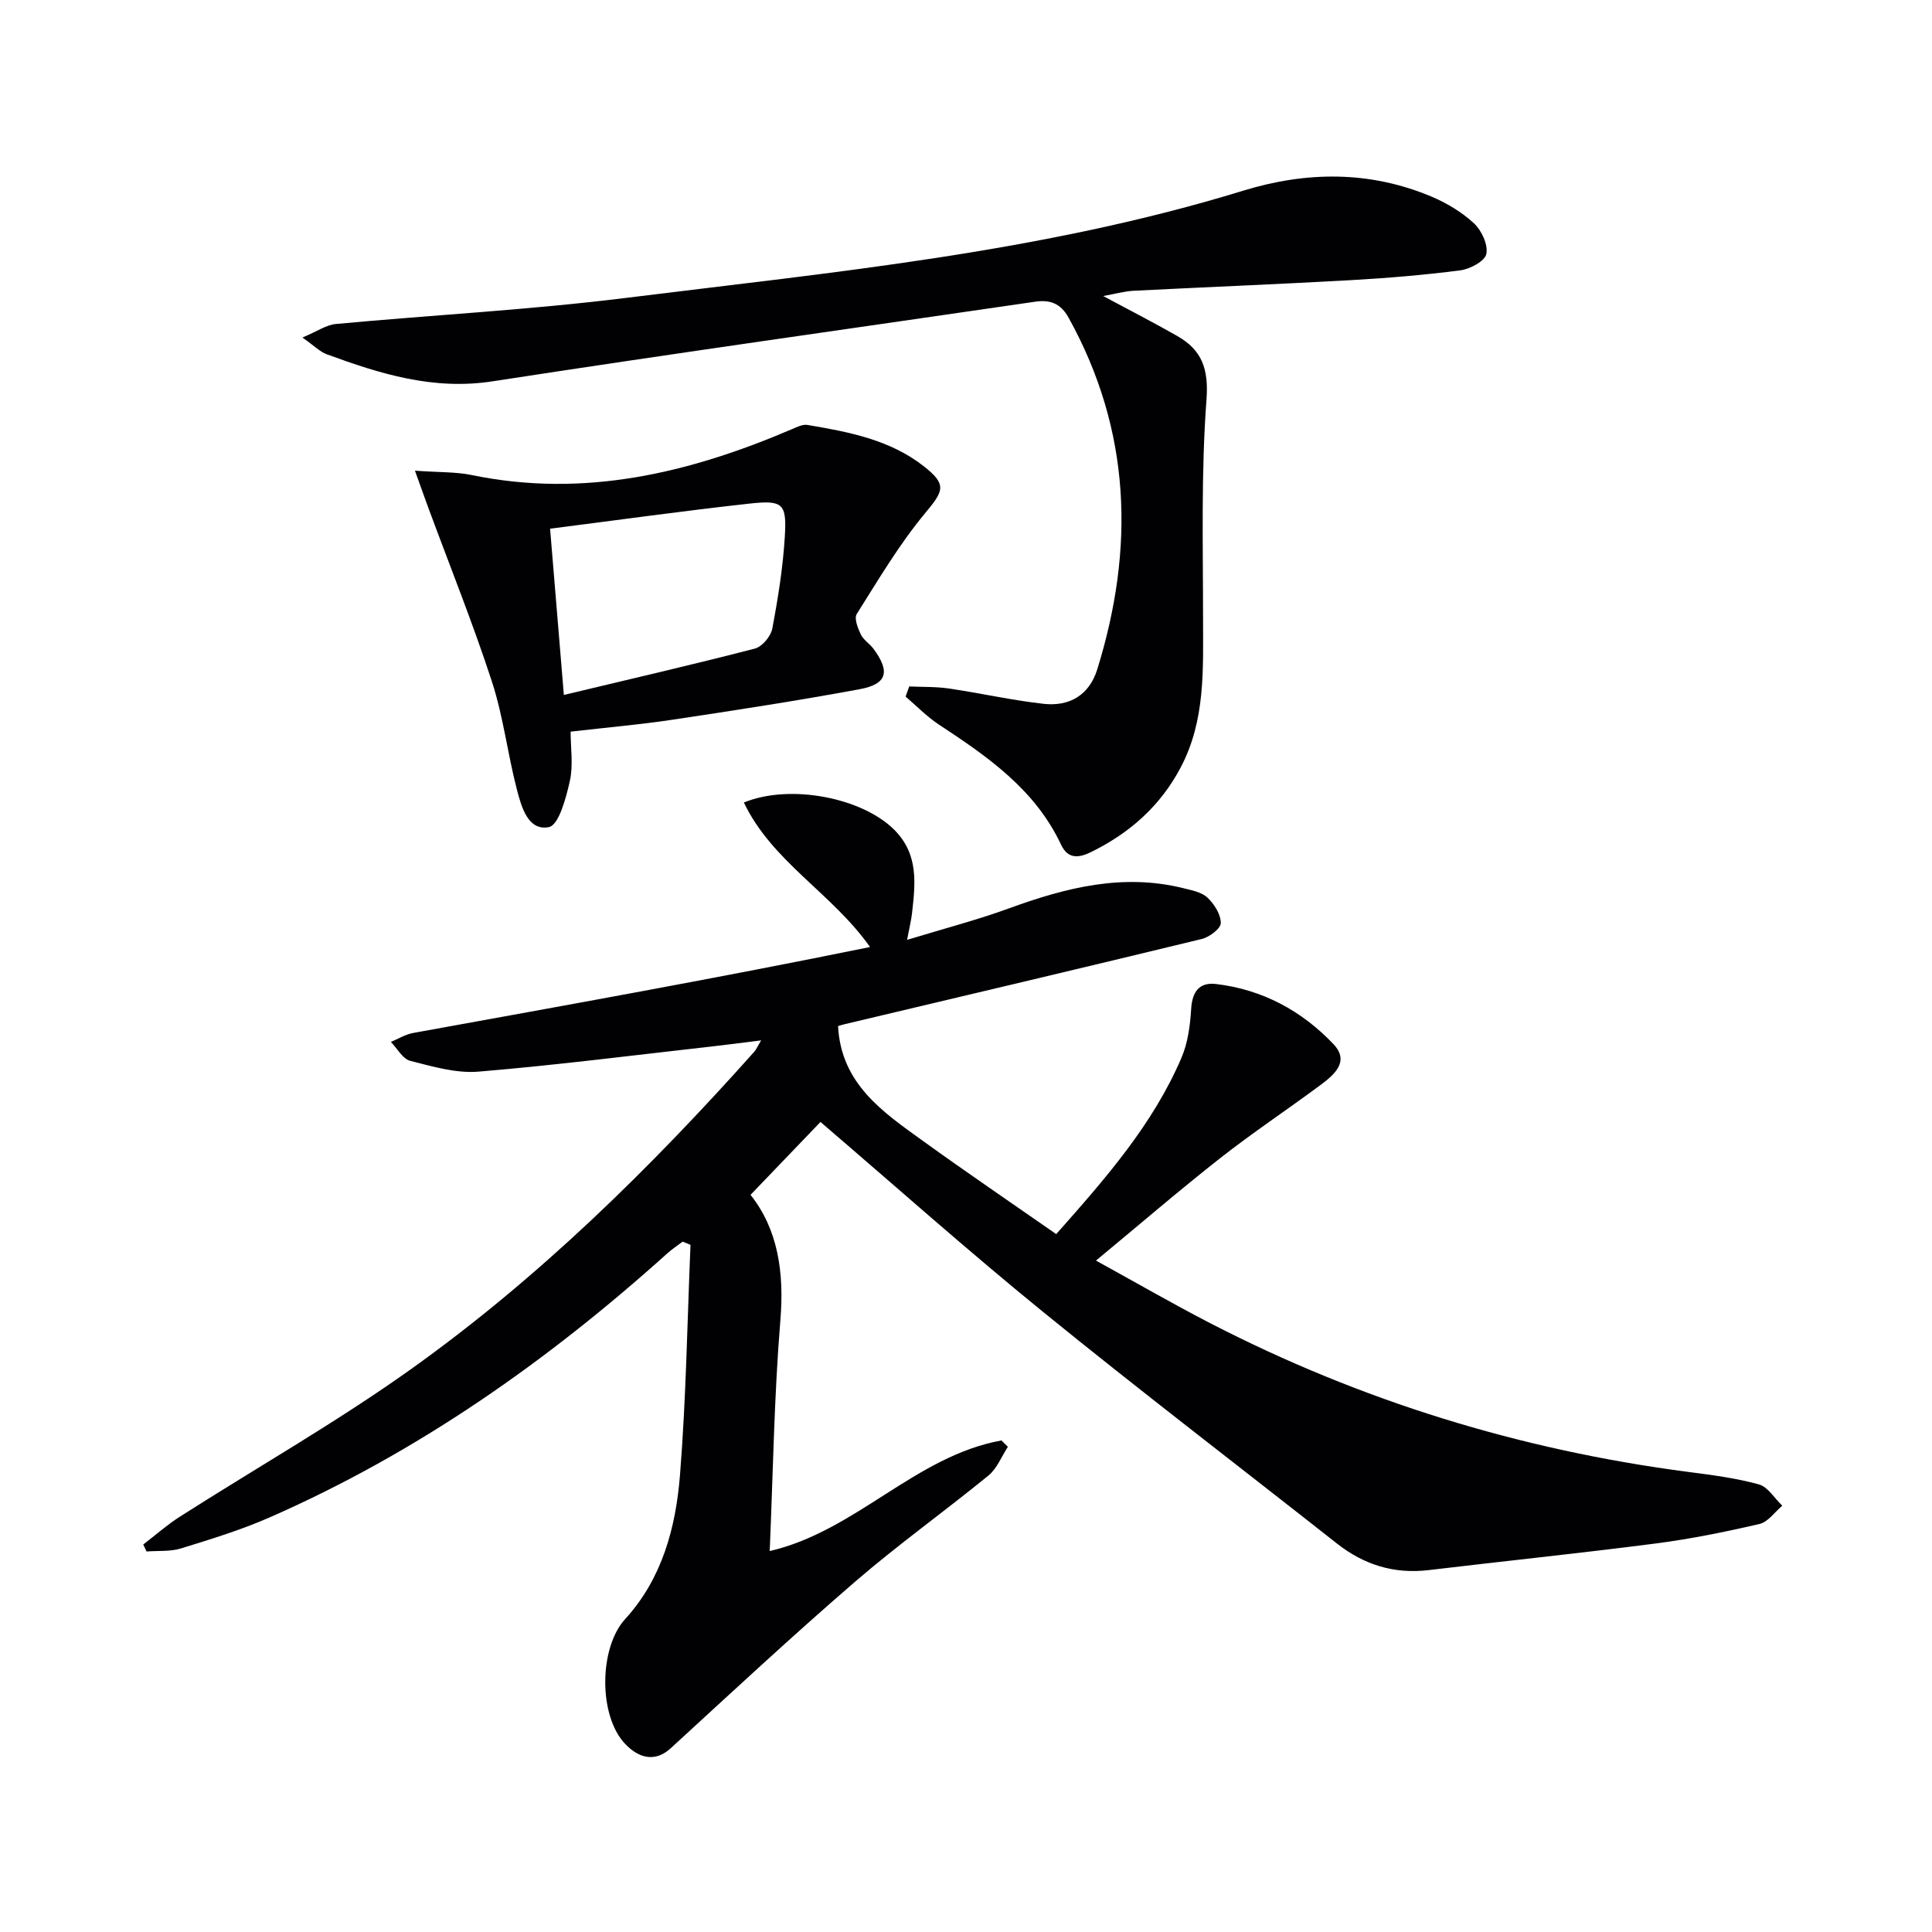
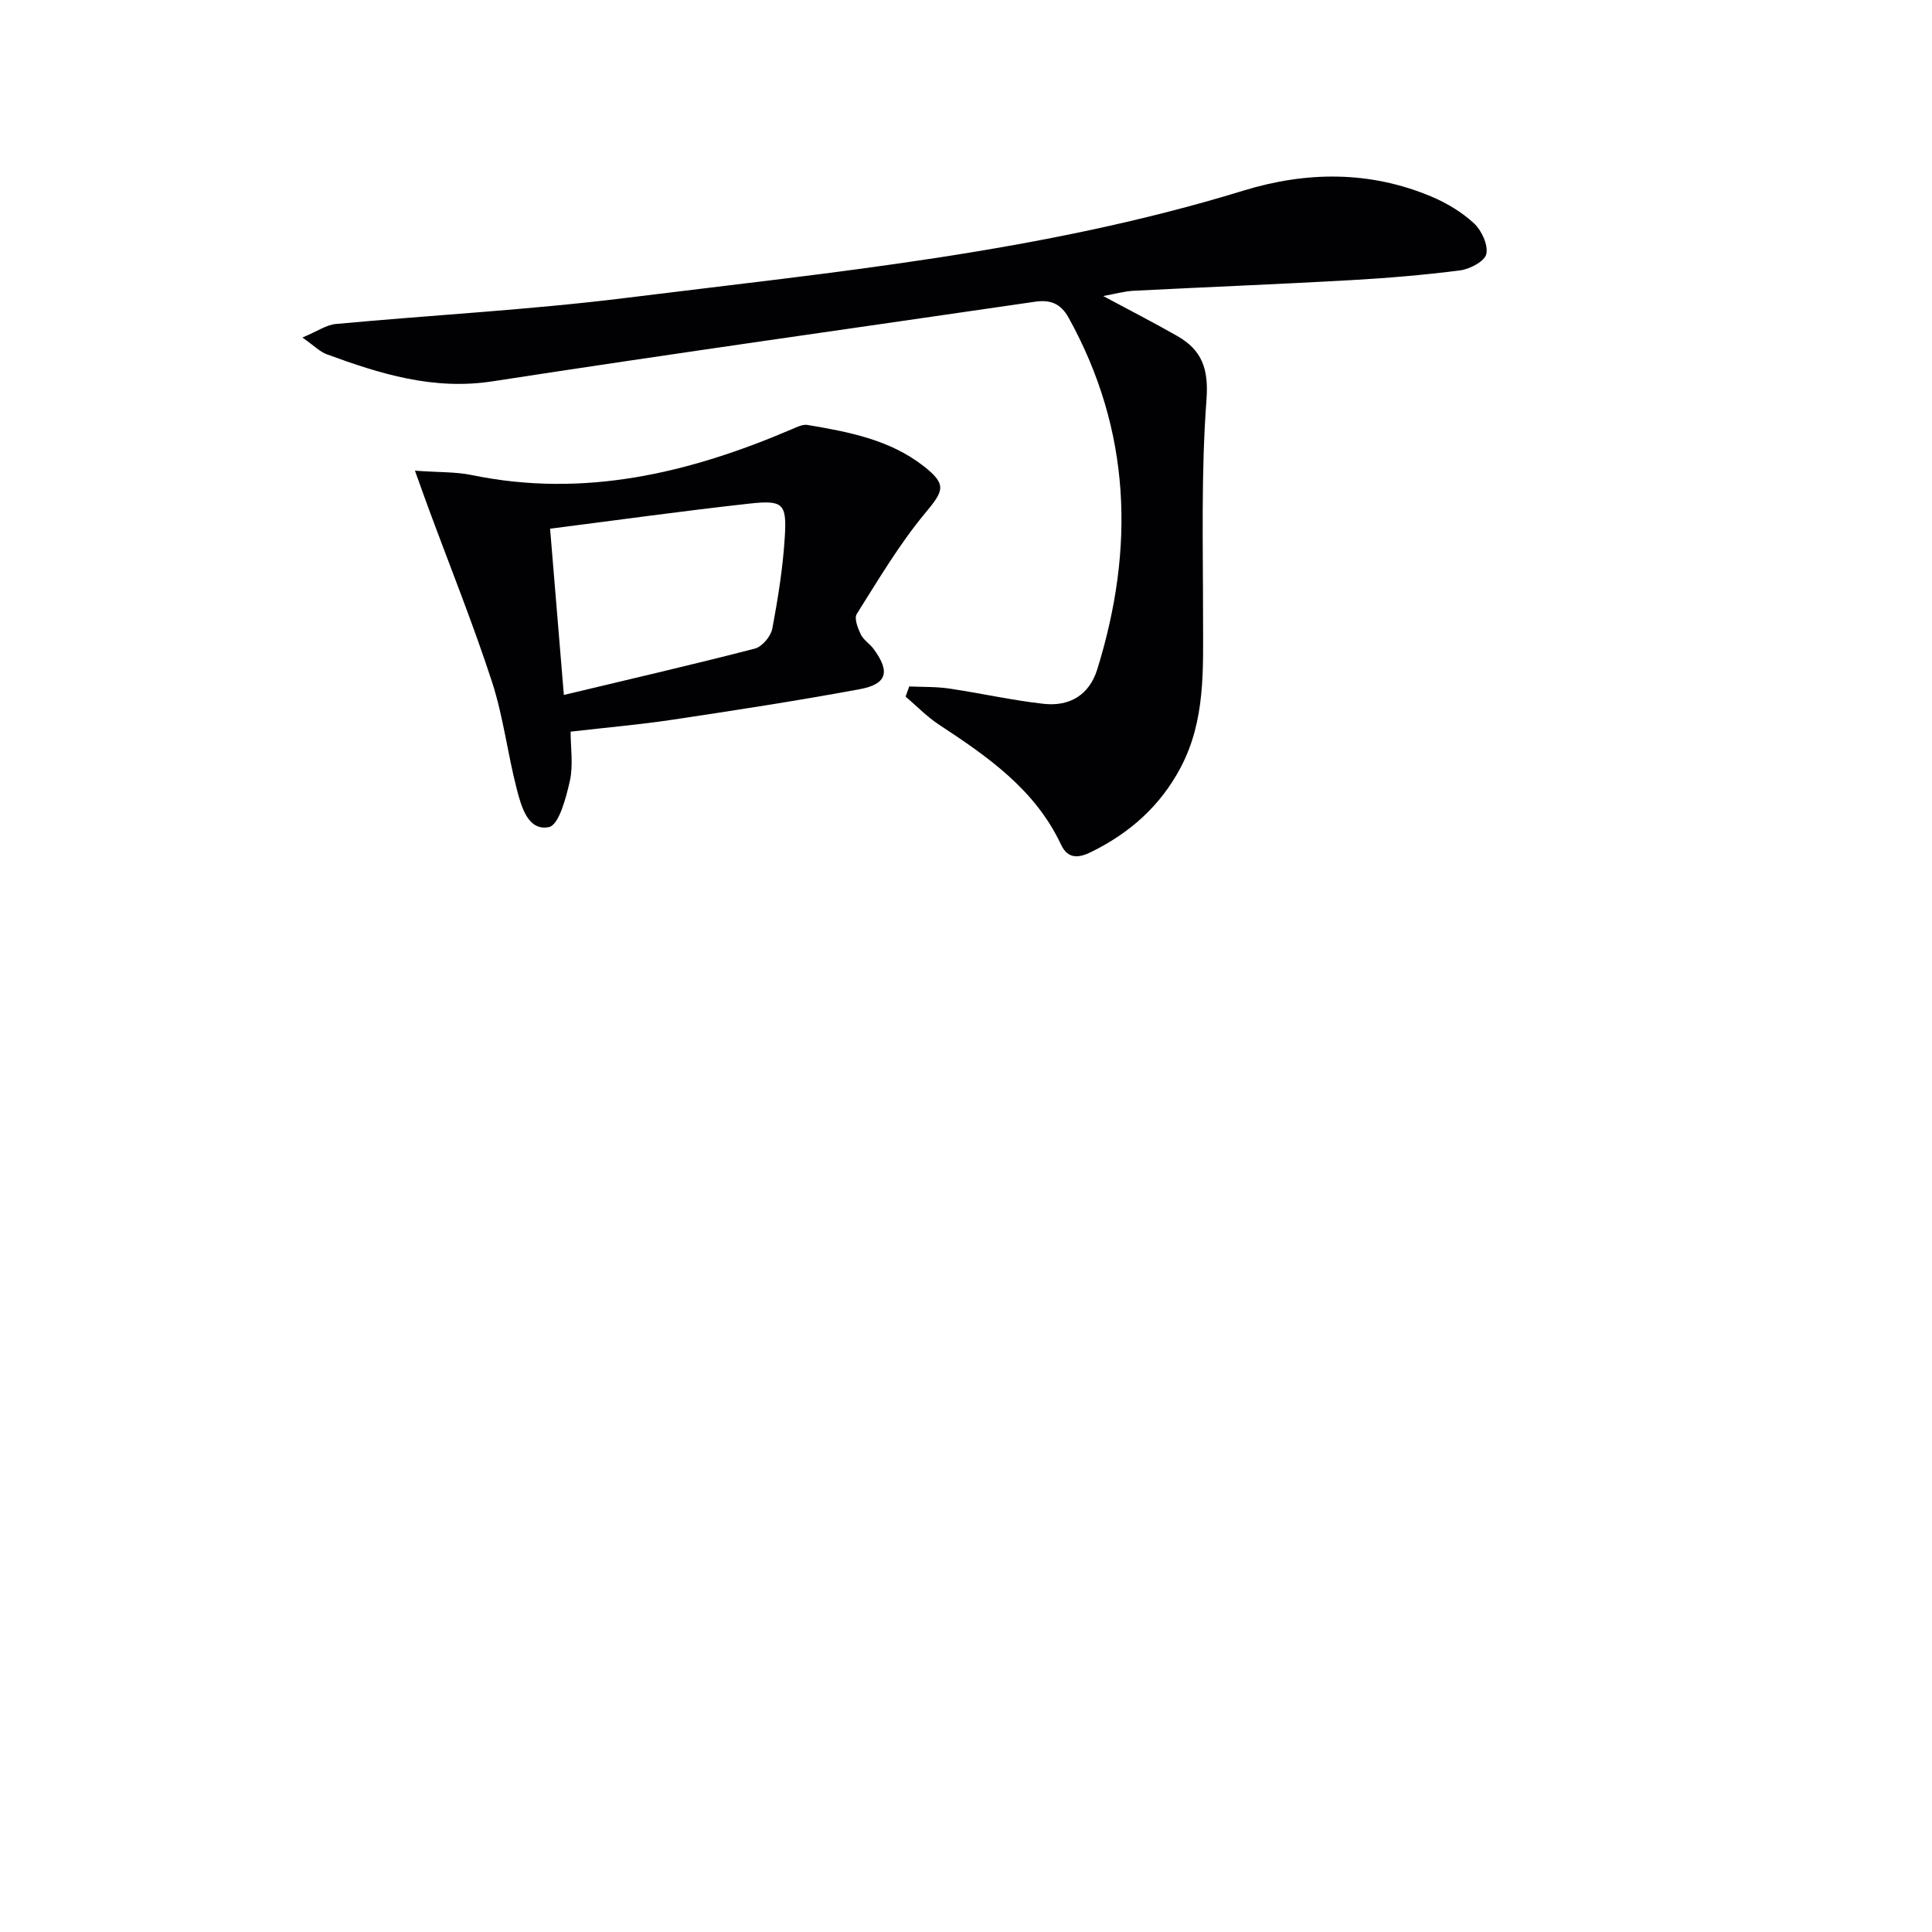
<svg xmlns="http://www.w3.org/2000/svg" enable-background="new 0 0 400 400" viewBox="0 0 400 400">
  <g fill="#010103">
-     <path d="m29.66 319.77c2.51-1.92 4.89-4.04 7.55-5.74 15.98-10.2 32.51-19.6 47.92-30.59 26.4-18.84 49.44-41.51 71.02-65.67.39-.43.62-1.01 1.44-2.37-3.95.49-6.99.9-10.03 1.24-16.15 1.81-32.28 3.88-48.47 5.23-4.65.39-9.54-1.06-14.17-2.24-1.56-.4-2.67-2.56-3.99-3.91 1.52-.63 2.99-1.56 4.58-1.85 31.48-5.71 62.97-11.34 94.62-17.8-7.88-11.17-20.28-17.66-26.12-29.92 9.62-3.94 24.53-.98 31.16 5.67 5.07 5.08 4.34 11.15 3.65 17.3-.16 1.42-.52 2.82-1.02 5.47 7.7-2.35 14.54-4.13 21.15-6.54 11.73-4.28 23.52-7.27 36.05-4.16 1.75.43 3.8.82 5.01 1.97 1.4 1.33 2.76 3.48 2.74 5.26-.01 1.14-2.37 2.91-3.95 3.29-24.66 5.99-49.37 11.81-74.06 17.67-.6.14-1.19.35-1.23.36.63 12.01 9.33 17.83 17.65 23.83 9 6.49 18.19 12.74 27.52 19.24 10.26-11.58 20.02-22.7 25.93-36.51 1.33-3.11 1.8-6.72 2.01-10.14.22-3.58 1.71-5.54 5.16-5.13 9.6 1.14 17.77 5.55 24.32 12.47 3.43 3.63.04 6.4-2.83 8.53-6.81 5.05-13.88 9.75-20.55 14.98-8.49 6.67-16.68 13.72-25.81 21.28 8.33 4.58 15.9 8.96 23.67 12.97 31.15 16.07 64.16 26.24 98.92 30.78 4.92.64 9.89 1.27 14.66 2.59 1.88.52 3.24 2.89 4.84 4.41-1.56 1.3-2.94 3.37-4.71 3.78-7.09 1.65-14.26 3.1-21.48 4.04-15.64 2.02-31.33 3.64-46.99 5.51-7.17.86-13.42-1.08-19.05-5.52-20.25-15.96-40.75-31.62-60.76-47.89-15.74-12.8-30.9-26.32-46.14-39.37-4.71 4.91-9.48 9.88-14.48 15.09 5.65 7.11 7 16.01 6.18 25.94-1.29 15.69-1.51 31.47-2.21 47.81 17.87-4.14 30.16-19.69 47.99-22.9l1.32 1.32c-1.32 2.01-2.25 4.49-4.02 5.94-9.14 7.47-18.78 14.35-27.7 22.06-12.95 11.18-25.48 22.85-38.1 34.42-2.83 2.6-6.16 2.48-9.38-.87-5.61-5.83-5.47-19.96-.03-25.9 7.66-8.38 10.47-18.94 11.34-29.76 1.27-15.86 1.51-31.8 2.18-47.71-.54-.22-1.09-.44-1.63-.66-1.05.8-2.17 1.53-3.15 2.41-24.77 22.29-51.76 41.27-82.39 54.7-5.9 2.59-12.13 4.49-18.3 6.4-2.23.69-4.76.45-7.15.64-.23-.49-.45-.97-.68-1.45z" />
    <path d="m62.61 69.88c3.15-1.32 4.97-2.62 6.9-2.8 20.02-1.86 40.13-2.92 60.07-5.4 42.94-5.34 86.14-9.4 127.81-22.2 13.08-4.02 26.22-4.16 39.02 1.24 3.16 1.34 6.28 3.21 8.77 5.53 1.58 1.47 2.94 4.42 2.55 6.33-.3 1.48-3.37 3.13-5.38 3.39-7.56.98-15.19 1.61-22.81 2.04-14.94.84-29.89 1.43-44.84 2.19-1.9.1-3.78.64-6.3 1.09 5.53 2.97 10.5 5.51 15.35 8.28 5.1 2.92 6.51 6.79 6.04 13.18-1.13 15.08-.71 30.28-.71 45.43 0 10.49.51 20.96-4.63 30.71-4.22 7.99-10.54 13.57-18.52 17.5-2.53 1.24-4.8 1.57-6.26-1.53-5.36-11.41-15.2-18.22-25.28-24.84-2.49-1.64-4.61-3.85-6.9-5.8.25-.7.51-1.4.76-2.1 2.74.13 5.51.03 8.22.43 6.55.96 13.03 2.44 19.6 3.17 5.33.59 9.44-1.78 11.11-7.15 7.77-25.04 7.02-49.39-5.93-72.78-1.66-3-3.85-3.78-6.97-3.32-37.44 5.47-74.91 10.71-112.31 16.48-12.26 1.89-23.25-1.54-34.32-5.6-1.34-.47-2.42-1.62-5.04-3.47z" />
    <path d="m85.91 97.45c4.96.36 8.46.22 11.79.91 23.25 4.8 45.01-.41 66.25-9.5 1.03-.44 2.23-1.05 3.24-.88 8.54 1.44 17.08 3.05 24.12 8.59 4.81 3.79 4.05 5.08.2 9.71-5.34 6.43-9.65 13.74-14.13 20.84-.57.9.22 2.94.84 4.23.55 1.15 1.83 1.91 2.62 2.97 3.51 4.74 2.86 7.32-2.89 8.38-12.88 2.38-25.84 4.38-38.79 6.32-6.72 1.01-13.51 1.59-21.02 2.46 0 3.36.57 6.91-.15 10.17-.78 3.5-2.28 9.17-4.34 9.59-4.33.87-5.7-4.2-6.64-7.8-1.92-7.38-2.8-15.06-5.15-22.28-3.95-12.11-8.72-23.96-13.14-35.92-.78-2.1-1.52-4.22-2.81-7.79zm30.83 46.43c13.64-3.26 26.64-6.26 39.56-9.6 1.49-.39 3.29-2.53 3.59-4.11 1.19-6.31 2.22-12.71 2.6-19.12.41-6.82-.39-7.55-7.36-6.78-13.62 1.5-27.19 3.4-41.24 5.19.92 11.11 1.82 21.96 2.85 34.42z" />
  </g>
</svg>